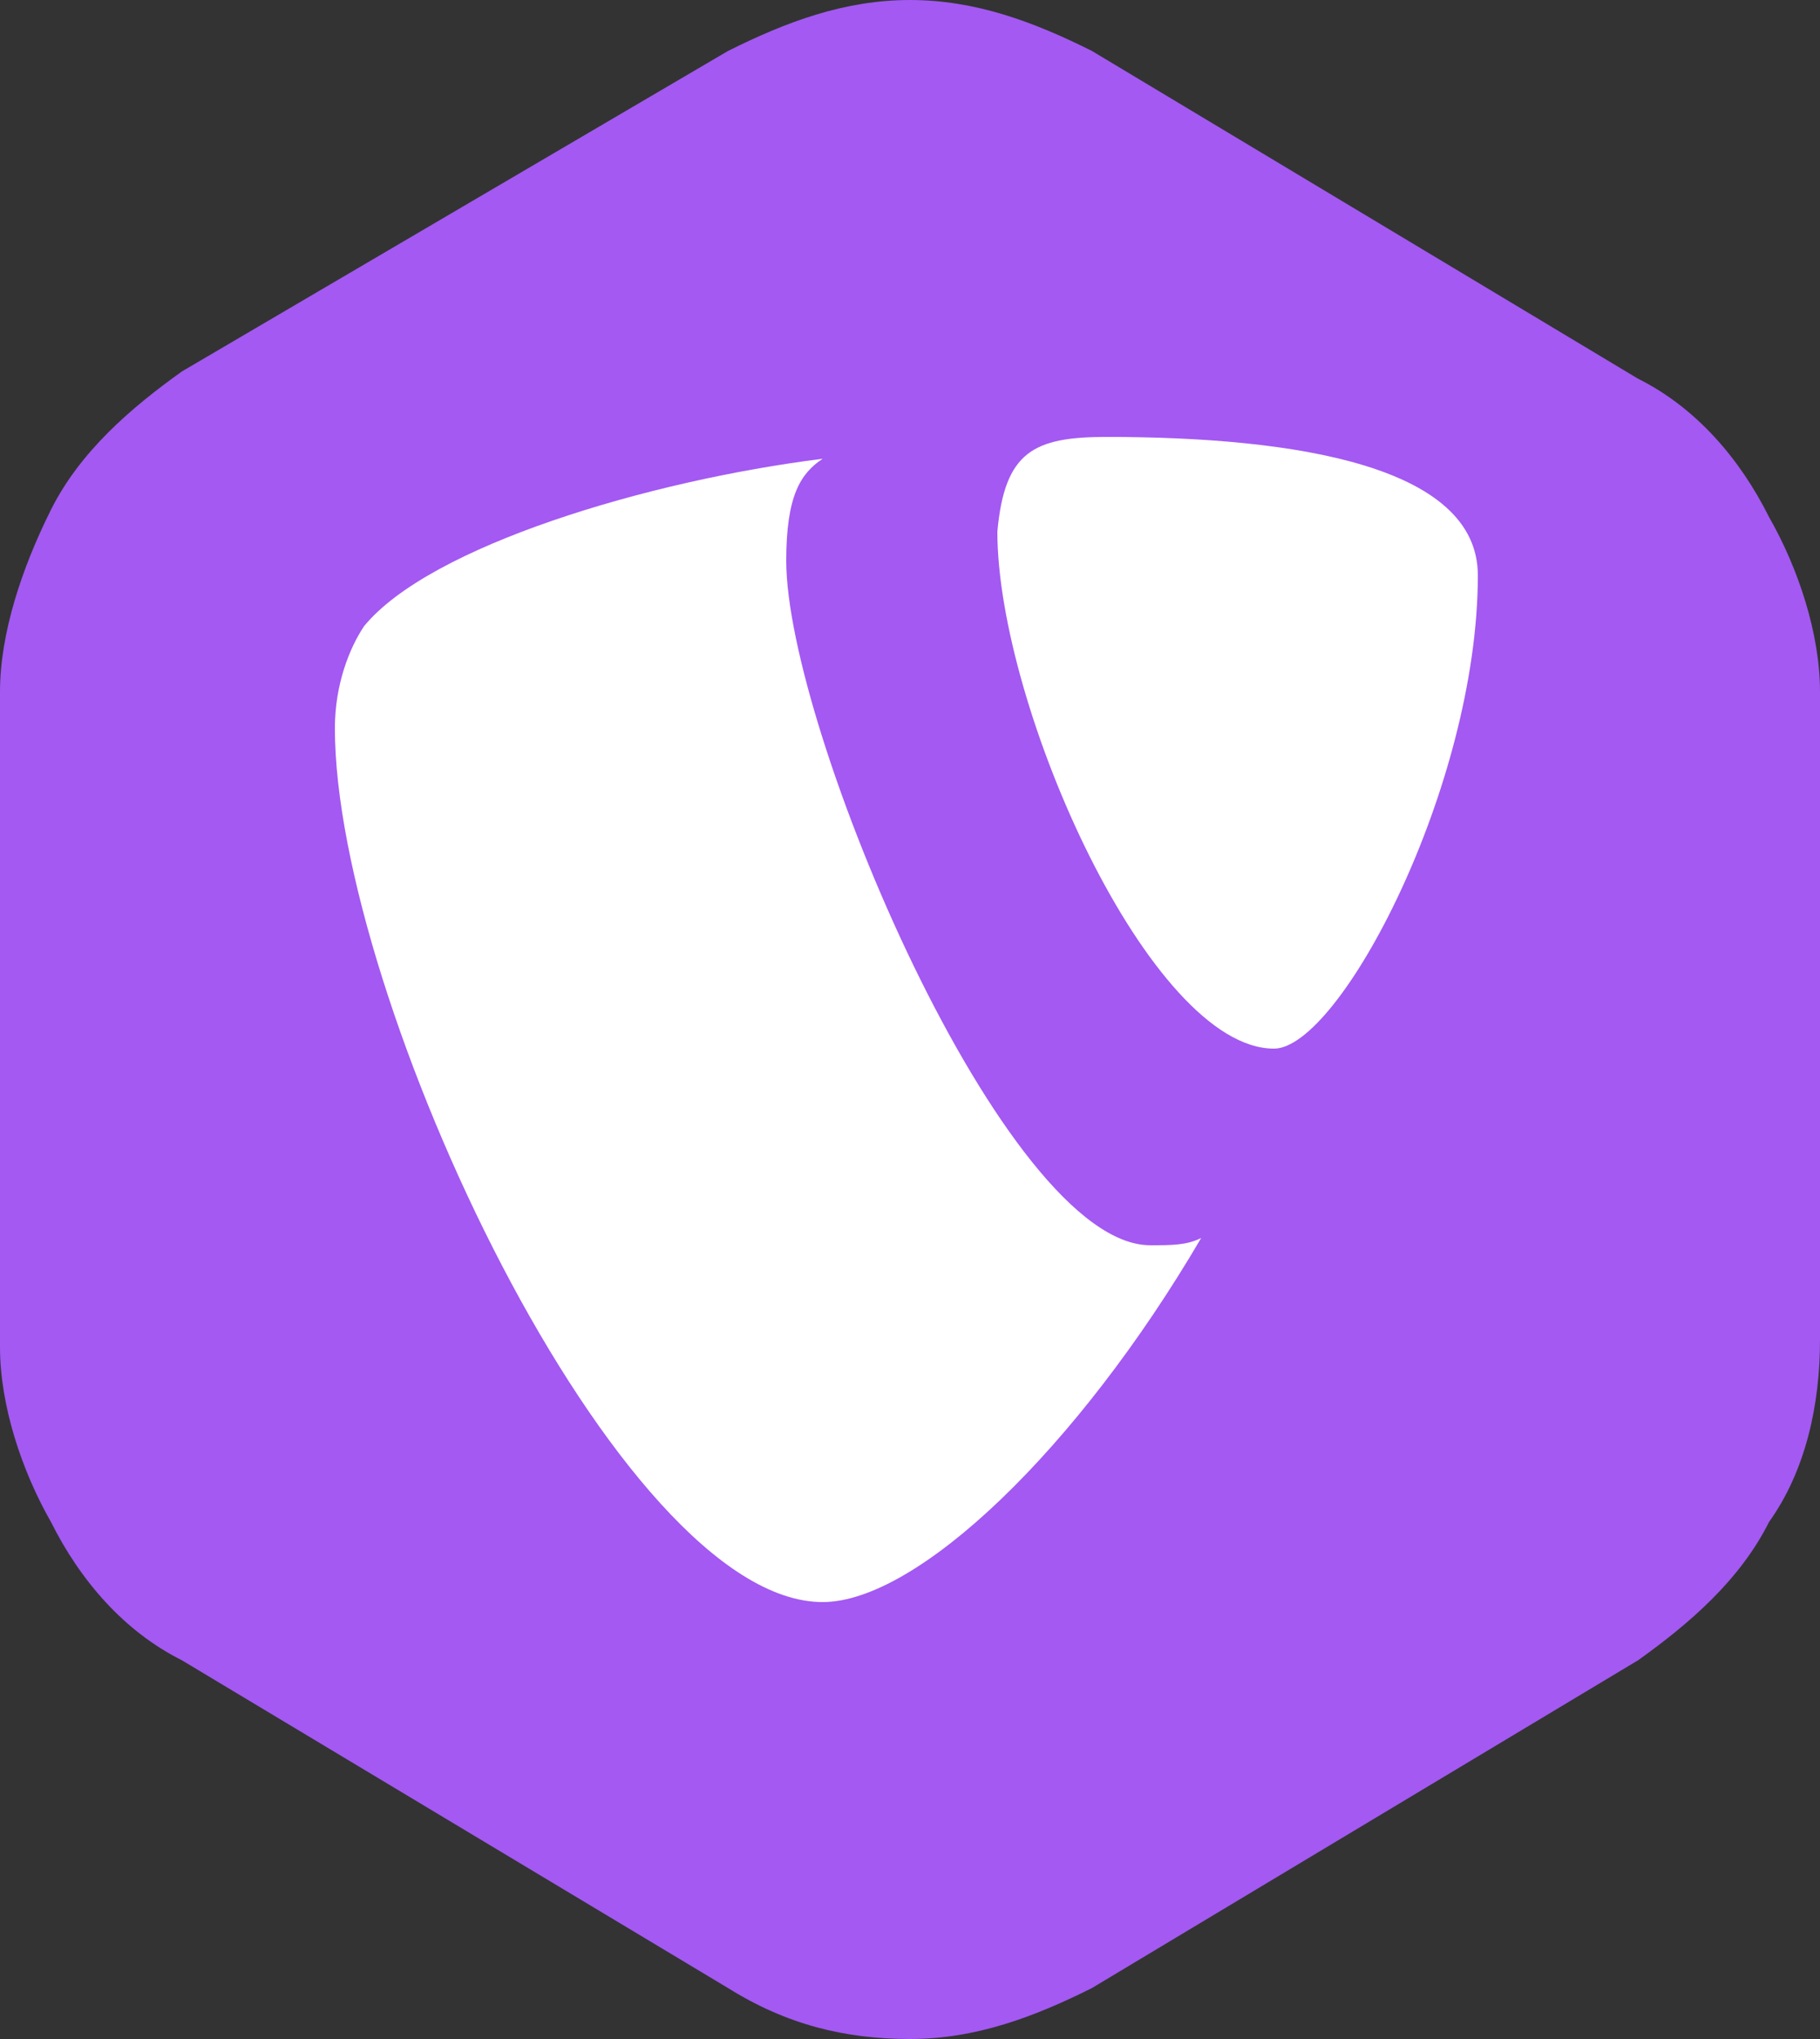
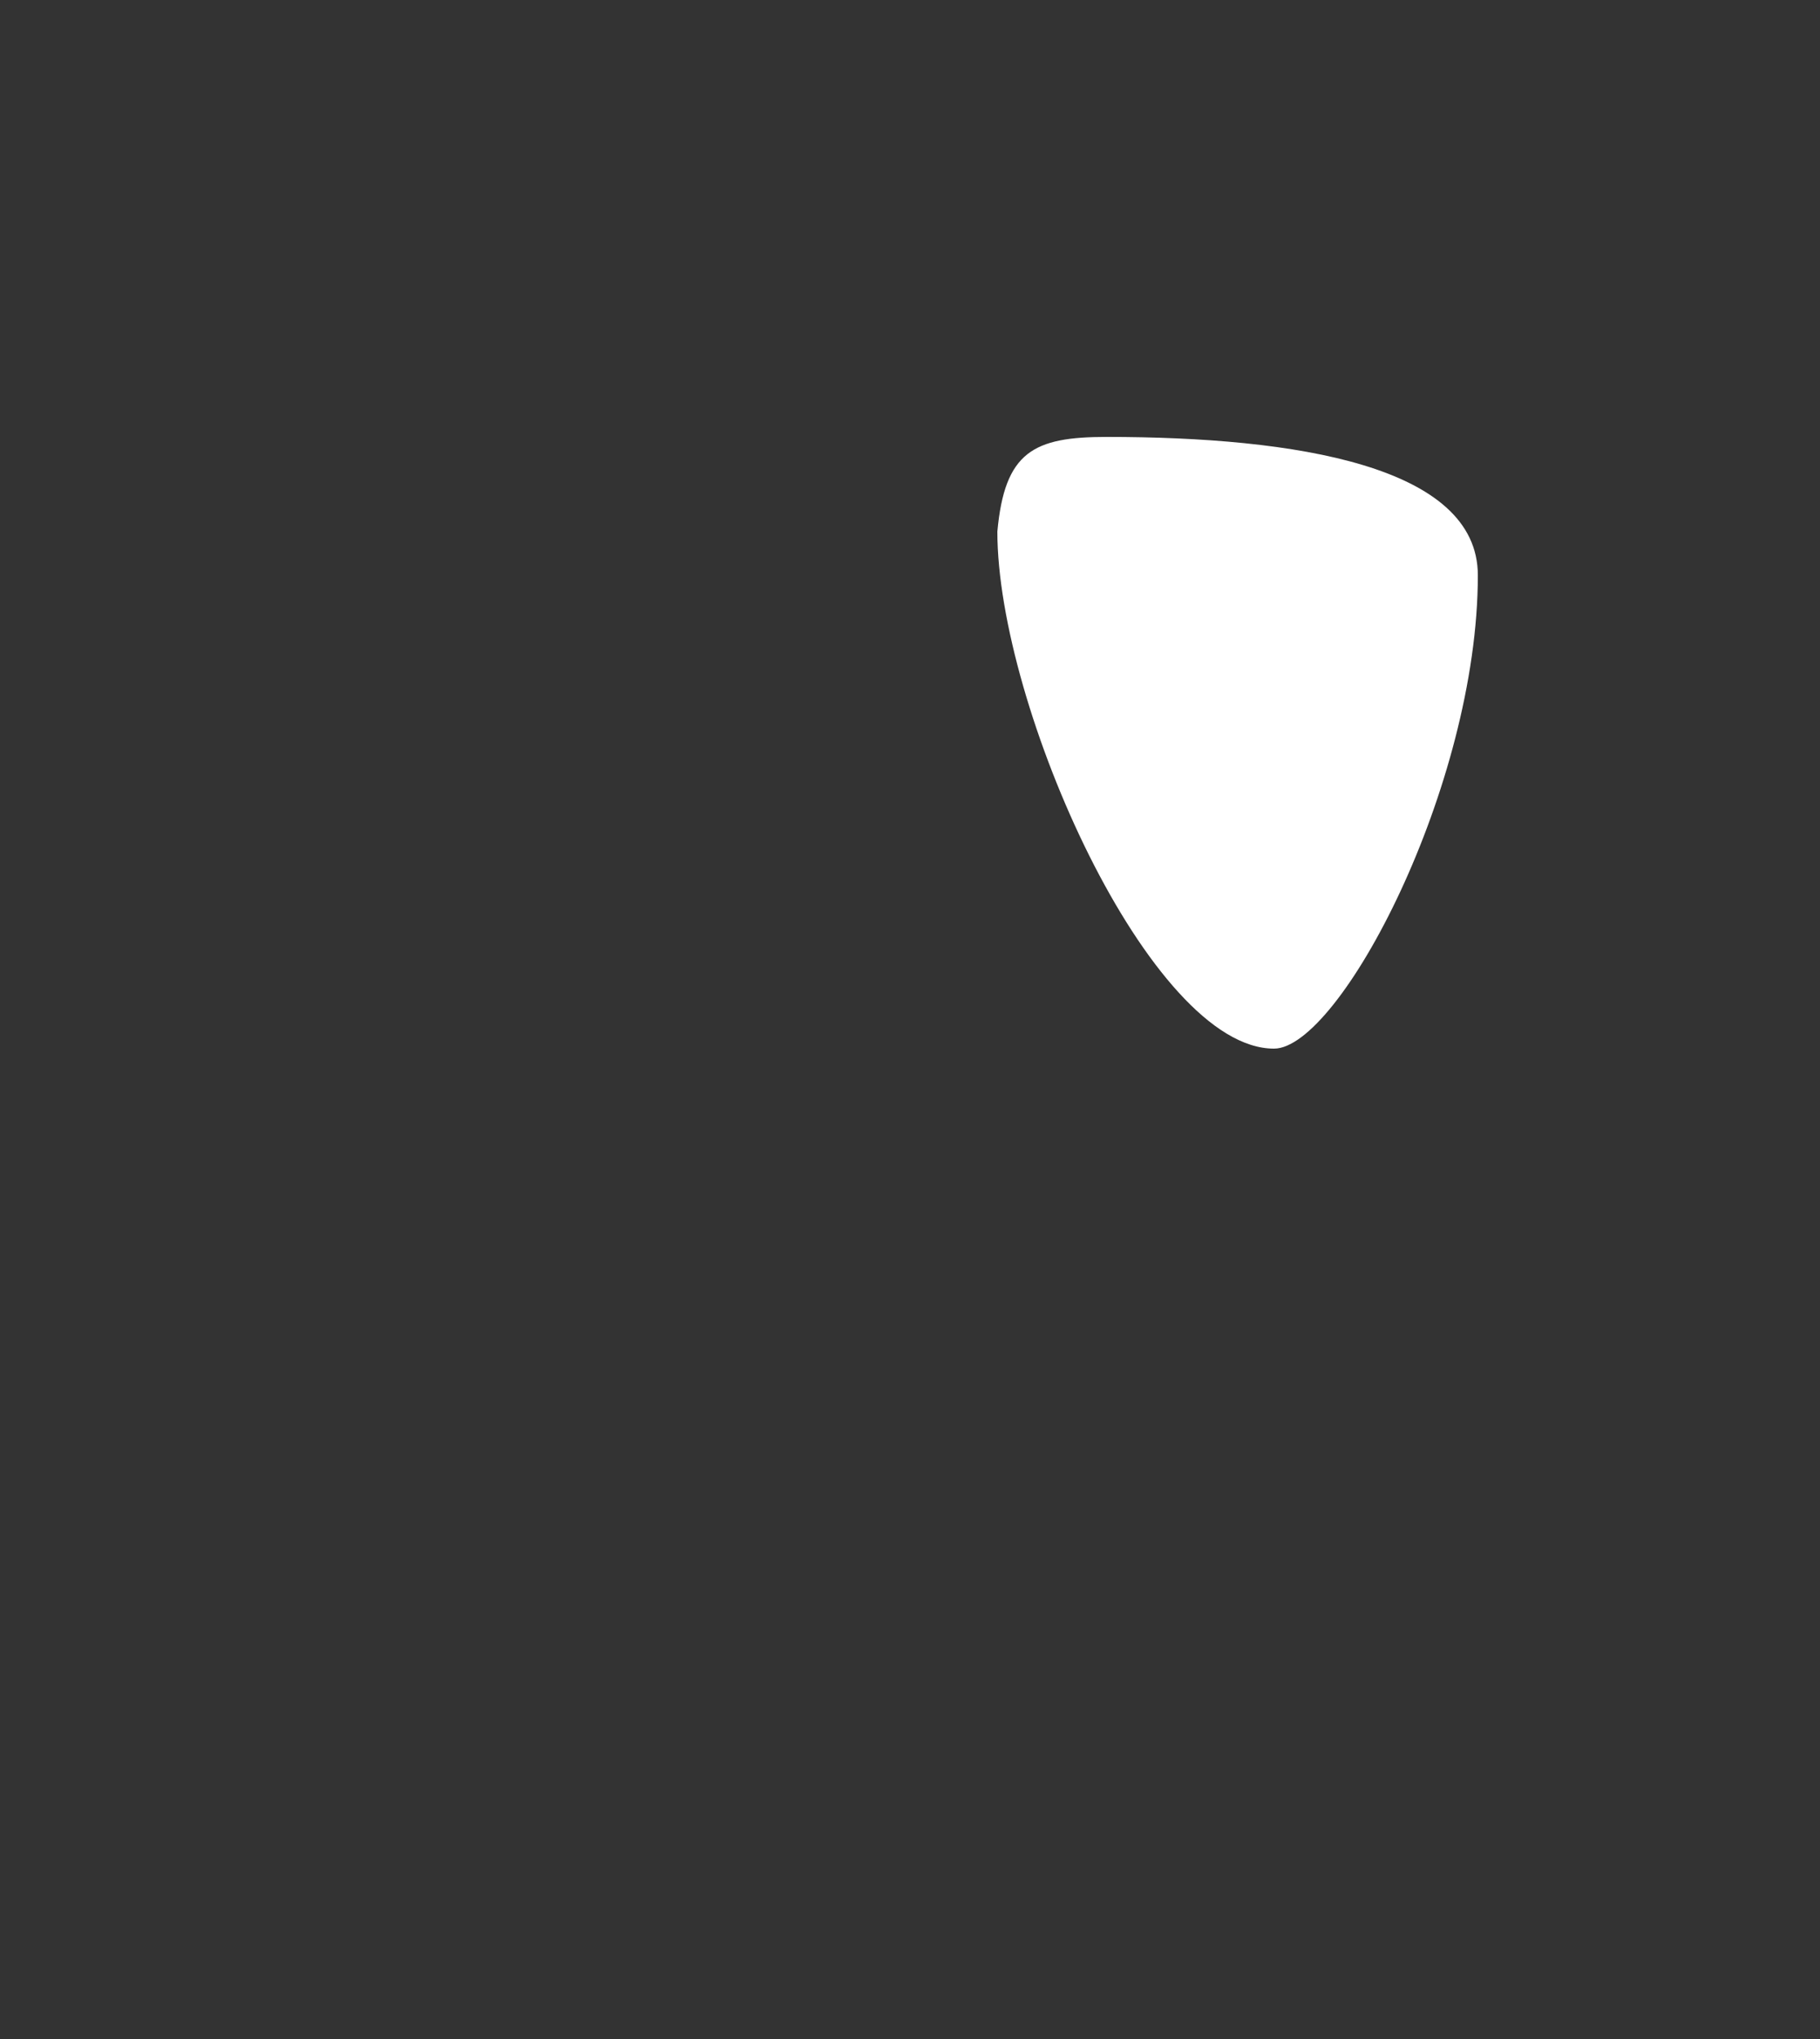
<svg xmlns="http://www.w3.org/2000/svg" version="1.1" id="Layer_1" x="0px" y="0px" viewBox="0 0 25 28" style="enable-background:new 0 0 25 28;" xml:space="preserve">
  <rect x="0" y="0" width="25" height="28" fill="#333333" stroke="none" />
  <style type="text/css">
	.st0{fill:#A359F2;}
	.st1{fill:#FFFFFF;}
</style>
-   <path class="st0" d="M15,0.7l7.5,4.5c0.8,0.4,1.4,1.1,1.8,1.9C24.7,7.8,25,8.7,25,9.5v8.9c0,0.9-0.2,1.8-0.7,2.5  c-0.4,0.8-1.1,1.4-1.8,1.9L15,27.3c-0.8,0.4-1.6,0.7-2.5,0.7c-0.9,0-1.7-0.2-2.5-0.7l-7.5-4.5c-0.8-0.4-1.4-1.1-1.8-1.9  C0.3,20.2,0,19.3,0,18.5V9.5C0,8.7,0.3,7.8,0.7,7c0.4-0.8,1.1-1.4,1.8-1.9L10,0.7C10.8,0.3,11.6,0,12.5,0C13.4,0,14.2,0.3,15,0.7z" />
  <g>
-     <path id="path5775" class="st1" d="M16.5,17c-0.2,0.1-0.4,0.1-0.7,0.1c-2,0-5-7.1-5-9.4c0-0.9,0.2-1.2,0.5-1.4   C8.9,6.6,5.9,7.5,5,8.6C4.8,8.9,4.6,9.4,4.6,10c0,3.7,3.9,12,6.7,12C12.6,22,14.8,19.9,16.5,17" />
    <path id="path5779" class="st1" d="M15.2,6c2.6,0,5.1,0.4,5.1,1.9c0,2.9-1.9,6.5-2.8,6.5c-1.7,0-3.8-4.7-3.8-7.1   C13.8,6.2,14.2,6,15.2,6" />
  </g>
</svg>